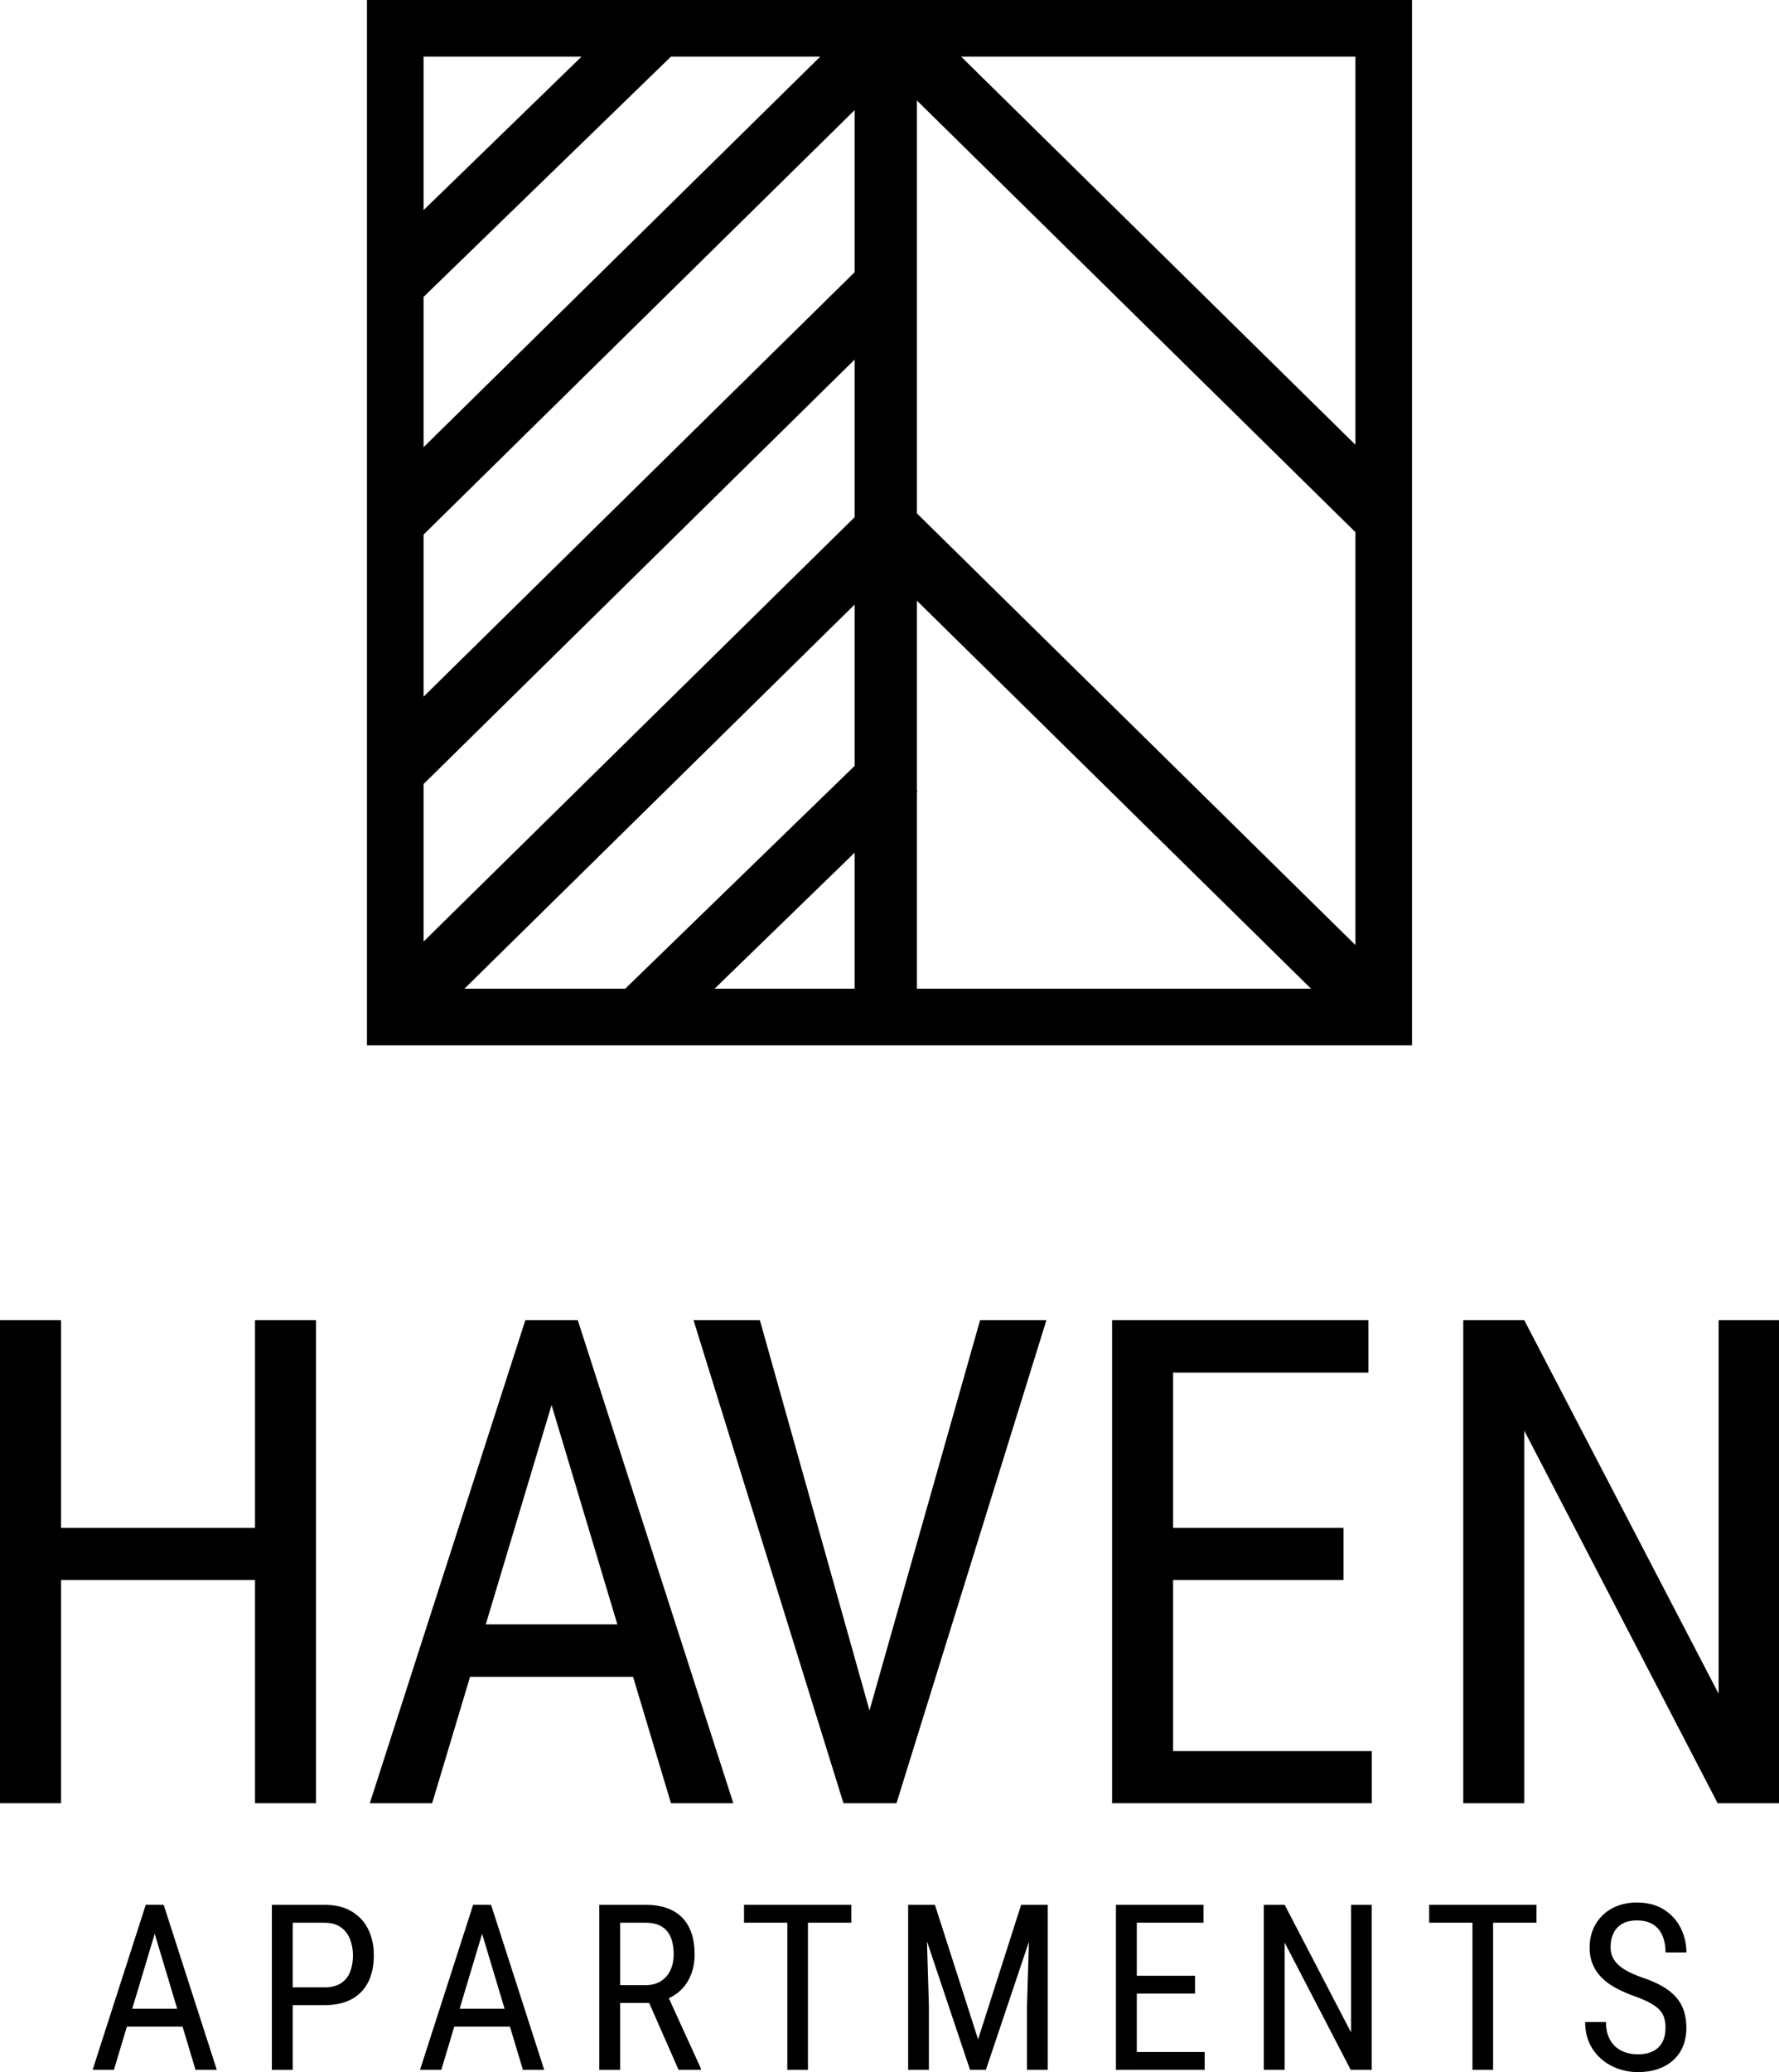
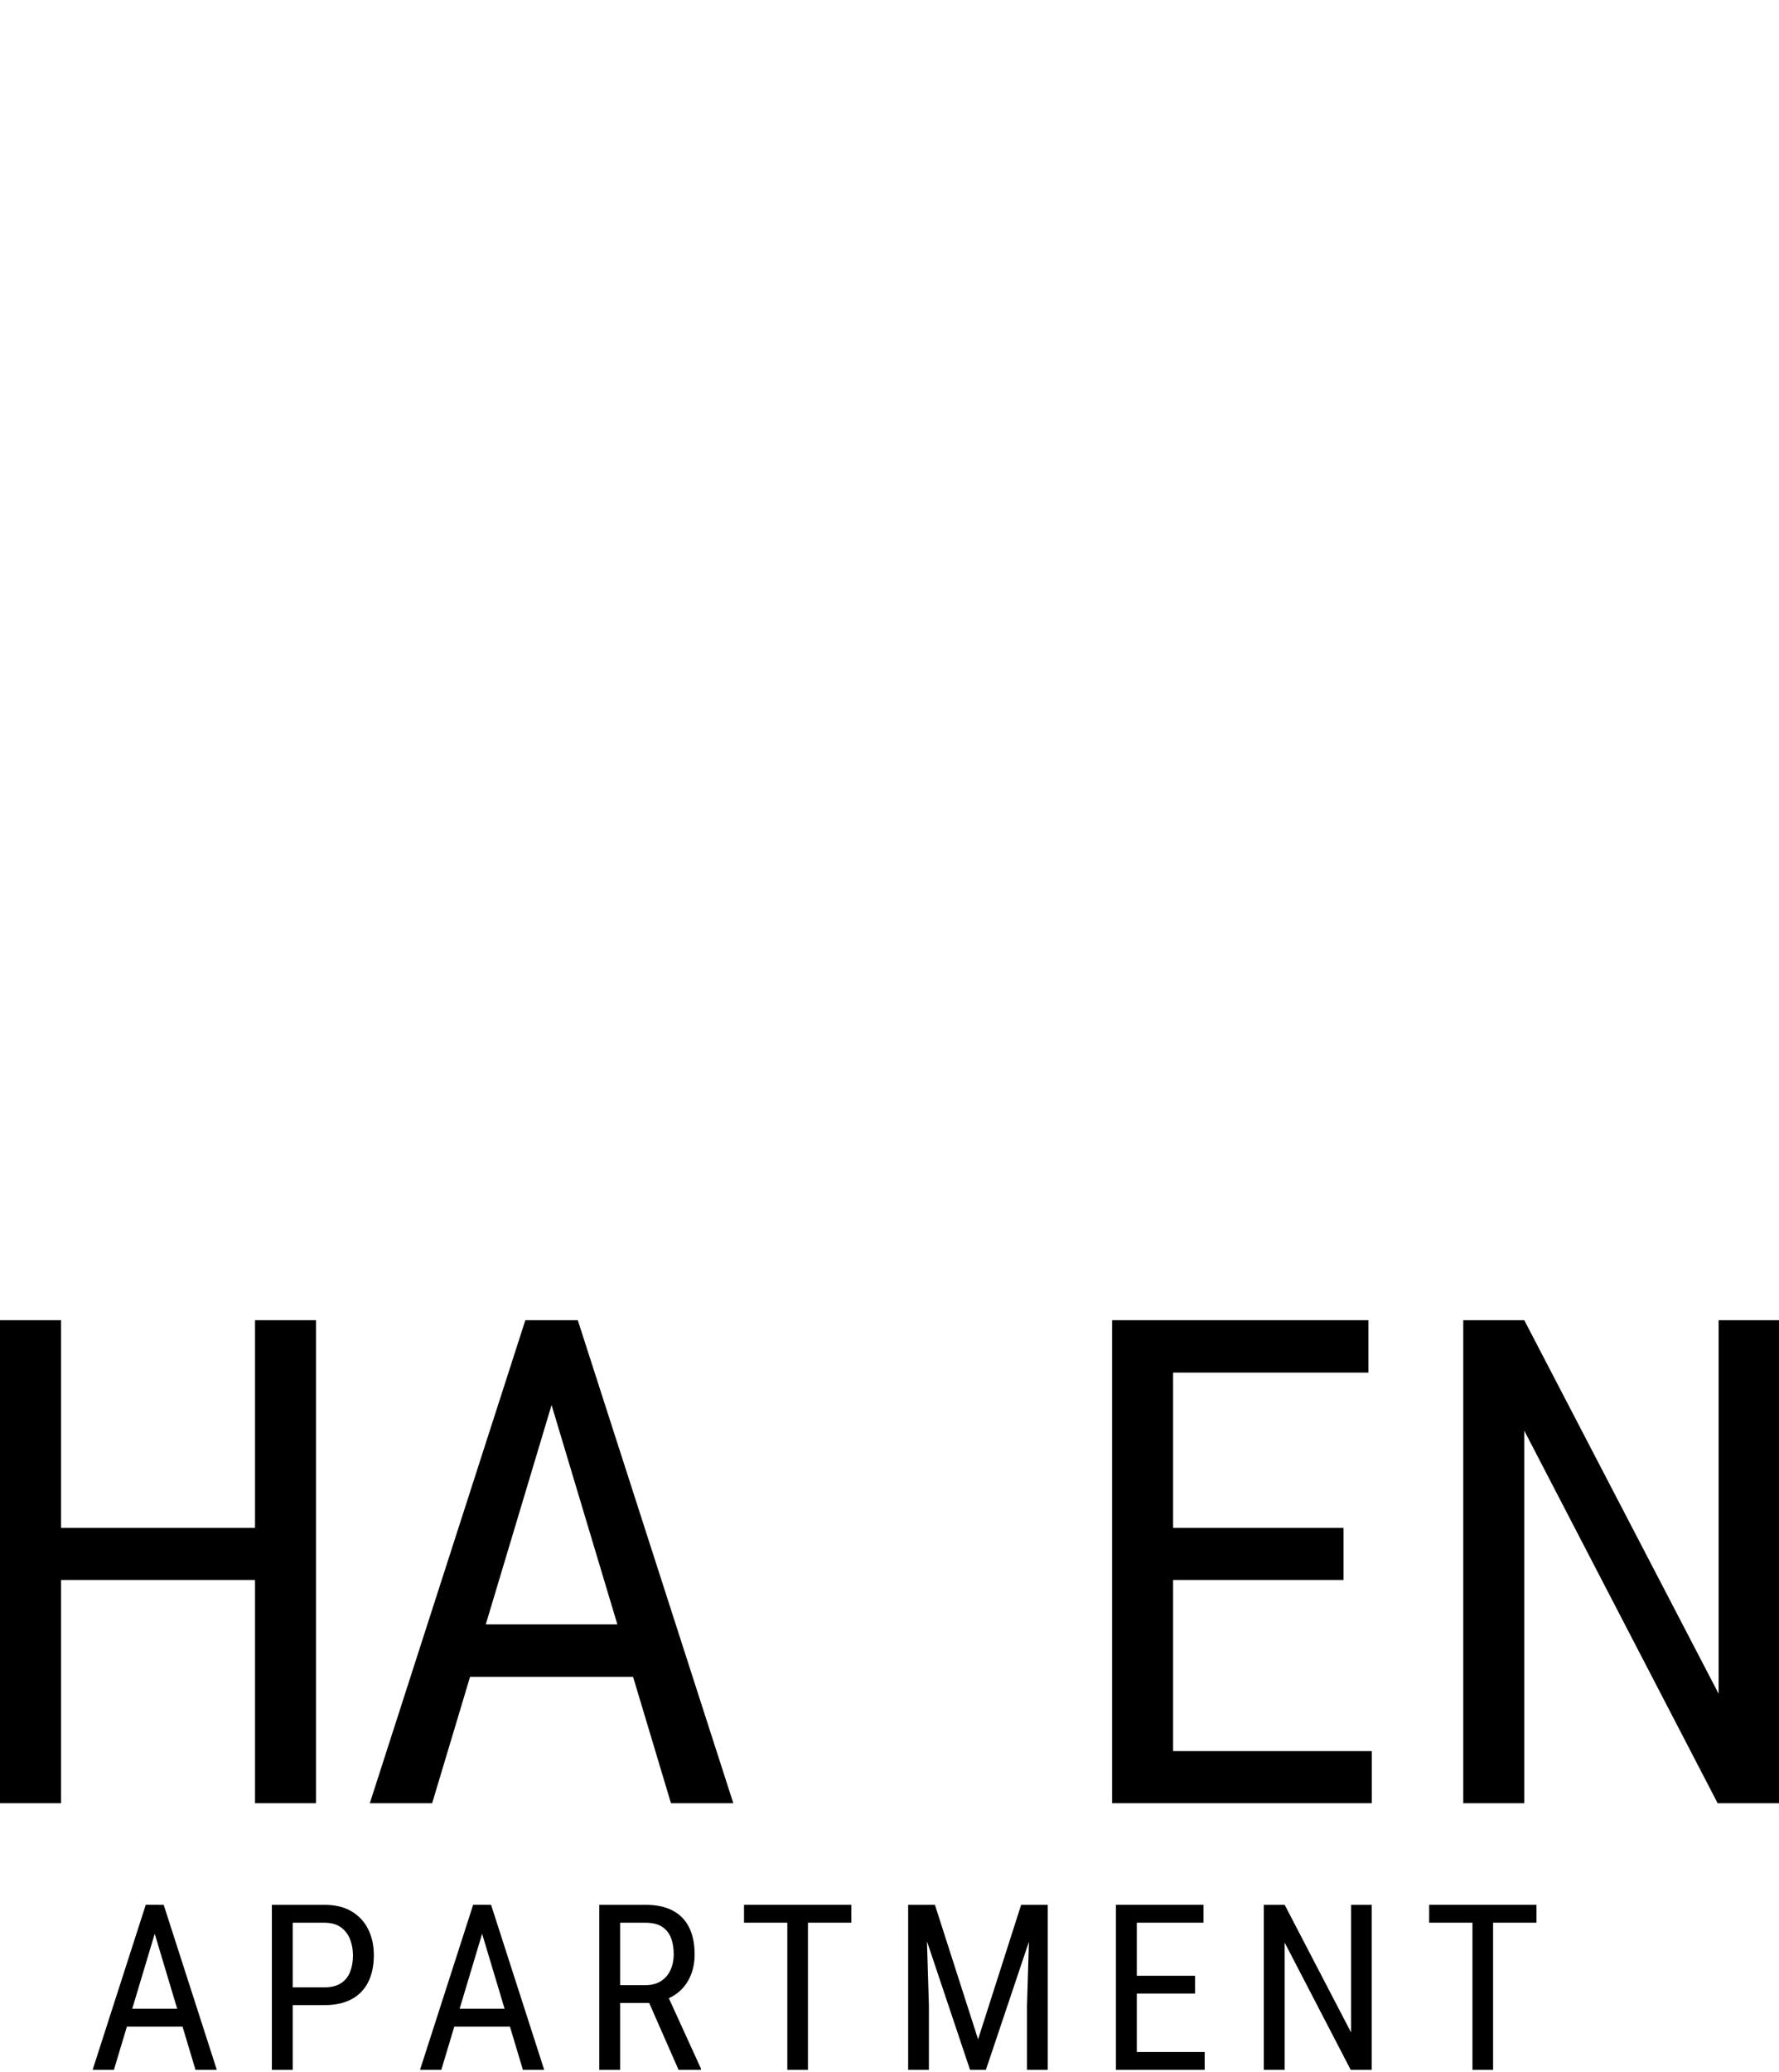
<svg xmlns="http://www.w3.org/2000/svg" id="Layer_3" viewBox="0 0 473.45 551.31">
-   <path d="M97.66,0v278.12h278.12V0H97.66ZM112.73,78.99L178.57,15.06h39.73l-105.57,103.92v-39.99ZM112.73,142.23L227.45,29.3v43.12l-114.72,112.93v-43.12ZM112.73,208.6l114.72-112.93v41.93l-114.72,112.91v-41.91ZM227.45,160.85v42.92l-61.06,59.29h-42.79l103.85-102.21ZM227.45,226.86v36.2h-37.28l37.28-36.2ZM244.02,210.77l.17-.16-.17-.17v-50.61l104.89,103.23h-104.89v-52.28ZM244.02,136.58V26.74l116.7,114.85v109.85l-116.7-114.85ZM360.72,118.34L255.78,15.06h104.94v103.28ZM154.78,15.06l-42.05,40.84V15.06h42.05Z" />
  <g>
    <path d="M42.32,510.69l-12,40.02h-5.67l14.14-43.91h3.56l-.03,3.89ZM52.03,534.45v4.76h-21.17v-4.76h21.17ZM52.03,550.71l-12-40.02-.06-3.89h3.59l14.14,43.91h-5.67Z" />
    <path d="M86.34,533.49h-9.59v-4.73h9.59c1.81,0,3.27-.36,4.39-1.09,1.12-.72,1.93-1.73,2.44-3.02.51-1.29.77-2.75.77-4.4,0-1.51-.26-2.93-.77-4.25-.51-1.33-1.33-2.4-2.44-3.21-1.12-.81-2.58-1.22-4.39-1.22h-8.44v39.14h-5.55v-43.91h13.99c2.83,0,5.23.57,7.18,1.72,1.95,1.15,3.43,2.73,4.45,4.75,1.01,2.02,1.52,4.33,1.52,6.92,0,2.81-.51,5.22-1.52,7.21s-2.5,3.5-4.45,4.54c-1.95,1.04-4.34,1.55-7.18,1.55Z" />
    <path d="M129.45,510.69l-12,40.02h-5.67l14.14-43.91h3.56l-.03,3.89ZM139.16,534.45v4.76h-21.17v-4.76h21.17ZM139.16,550.71l-12-40.02-.06-3.89h3.59l14.14,43.91h-5.67Z" />
    <path d="M159.51,506.8h12.27c2.85,0,5.25.5,7.19,1.51,1.94,1.01,3.41,2.49,4.4,4.45.99,1.96,1.49,4.37,1.49,7.22,0,2.01-.33,3.84-1,5.5-.66,1.66-1.63,3.07-2.89,4.22s-2.8,2.02-4.61,2.58l-1.51.63h-10.95l-.06-4.73h7.87c1.69,0,3.1-.37,4.22-1.1,1.13-.73,1.97-1.72,2.53-2.97.56-1.25.84-2.62.84-4.13,0-1.69-.25-3.17-.75-4.43-.5-1.27-1.3-2.25-2.4-2.94-1.1-.69-2.56-1.04-4.39-1.04h-6.72v39.14h-5.55v-43.91ZM180.59,550.71l-8.75-19.9,5.76-.03,8.93,19.57v.36h-5.94Z" />
    <path d="M226.57,506.8v4.76h-28.56v-4.76h28.56ZM215.02,506.8v43.91h-5.49v-43.91h5.49Z" />
    <path d="M241.7,506.8h4.7l.81,26.78v17.13h-5.52v-43.91ZM243.44,506.8h5.37l11.49,35.79,11.46-35.79h5.37l-14.75,43.91h-4.22l-14.72-43.91ZM274.14,506.8h4.7v43.91h-5.52v-17.13l.81-26.78Z" />
    <path d="M302.54,506.8v43.91h-5.55v-43.91h5.55ZM320.3,506.8v4.76h-18.76v-4.76h18.76ZM318.04,525.68v4.73h-16.5v-4.73h16.5ZM320.6,545.97v4.73h-19.06v-4.73h19.06Z" />
    <path d="M365.05,506.8v43.91h-5.58l-17.58-33.86v33.86h-5.55v-43.91h5.55l17.67,33.96v-33.96h5.49Z" />
    <path d="M408.91,506.8v4.76h-28.56v-4.76h28.56ZM397.36,506.8v43.91h-5.49v-43.91h5.49Z" />
-     <path d="M443.25,539.61c0-1.03-.12-1.93-.36-2.73s-.66-1.51-1.27-2.16c-.6-.64-1.45-1.26-2.53-1.84-1.09-.58-2.46-1.18-4.13-1.78-1.81-.64-3.45-1.36-4.92-2.16-1.47-.79-2.72-1.7-3.75-2.73-1.04-1.03-1.84-2.2-2.4-3.53-.56-1.33-.84-2.84-.84-4.55s.3-3.29.89-4.73c.59-1.45,1.44-2.71,2.53-3.78,1.1-1.08,2.42-1.92,3.97-2.52,1.55-.6,3.28-.9,5.19-.9,2.85,0,5.26.63,7.22,1.88,1.96,1.26,3.44,2.89,4.45,4.92,1,2.02,1.51,4.18,1.51,6.47h-5.55c0-1.65-.27-3.11-.8-4.39-.53-1.28-1.36-2.28-2.47-3.02-1.12-.73-2.57-1.1-4.36-1.1-1.61,0-2.93.31-3.97.93-1.04.62-1.8,1.47-2.29,2.53-.49,1.07-.74,2.28-.74,3.65,0,.93.16,1.76.48,2.52.32.75.82,1.45,1.49,2.1.67.64,1.52,1.24,2.53,1.78s2.22,1.07,3.6,1.57c2.15.7,3.99,1.49,5.52,2.35,1.53.86,2.77,1.84,3.74,2.91.96,1.08,1.67,2.29,2.13,3.65.45,1.36.68,2.89.68,4.6s-.3,3.41-.89,4.86-1.45,2.68-2.58,3.71c-1.13,1.03-2.48,1.81-4.07,2.37-1.59.55-3.38.83-5.37.83-1.73,0-3.42-.28-5.08-.84-1.66-.56-3.16-1.41-4.51-2.53-1.35-1.13-2.42-2.52-3.23-4.18-.8-1.66-1.21-3.58-1.21-5.78h5.55c0,1.51.22,2.8.66,3.87.44,1.08,1.06,1.97,1.84,2.67.78.7,1.68,1.22,2.7,1.55,1.01.33,2.11.5,3.27.5,1.61,0,2.96-.28,4.06-.84,1.1-.56,1.92-1.37,2.47-2.41.55-1.05.83-2.28.83-3.71Z" />
  </g>
  <g>
    <polygon points="67.87 406.51 16.24 406.51 16.24 351.26 0 351.26 0 479.77 16.24 479.77 16.24 420.37 67.87 420.37 67.87 479.77 84.11 479.77 84.11 351.26 67.87 351.26 67.87 406.51" />
    <path d="M150.22,351.26h-10.41l-41.39,128.51h16.59l10.09-33.63h43.38l10.09,33.63h16.59l-41.39-128.51h-3.53ZM129.28,432.19l17.51-58.37,17.51,58.37h-35.01Z" />
-     <polygon points="231.4 455.1 202.23 351.26 184.57 351.26 224.47 479.77 226.14 479.77 236.91 479.77 238.59 479.77 278.48 351.26 260.83 351.26 231.4 455.1" />
    <polygon points="312.2 420.37 357.56 420.37 357.56 406.51 312.2 406.51 312.2 365.2 364.18 365.2 364.18 351.26 312.2 351.26 309.29 351.26 295.96 351.26 295.96 479.77 309.29 479.77 312.2 479.77 365.07 479.77 365.07 465.91 312.2 465.91 312.2 420.37" />
    <polygon points="457.38 351.26 457.38 450.64 405.66 351.26 389.42 351.26 389.42 479.77 405.66 479.77 405.66 380.65 457.12 479.77 473.45 479.77 473.45 351.26 457.38 351.26" />
  </g>
</svg>